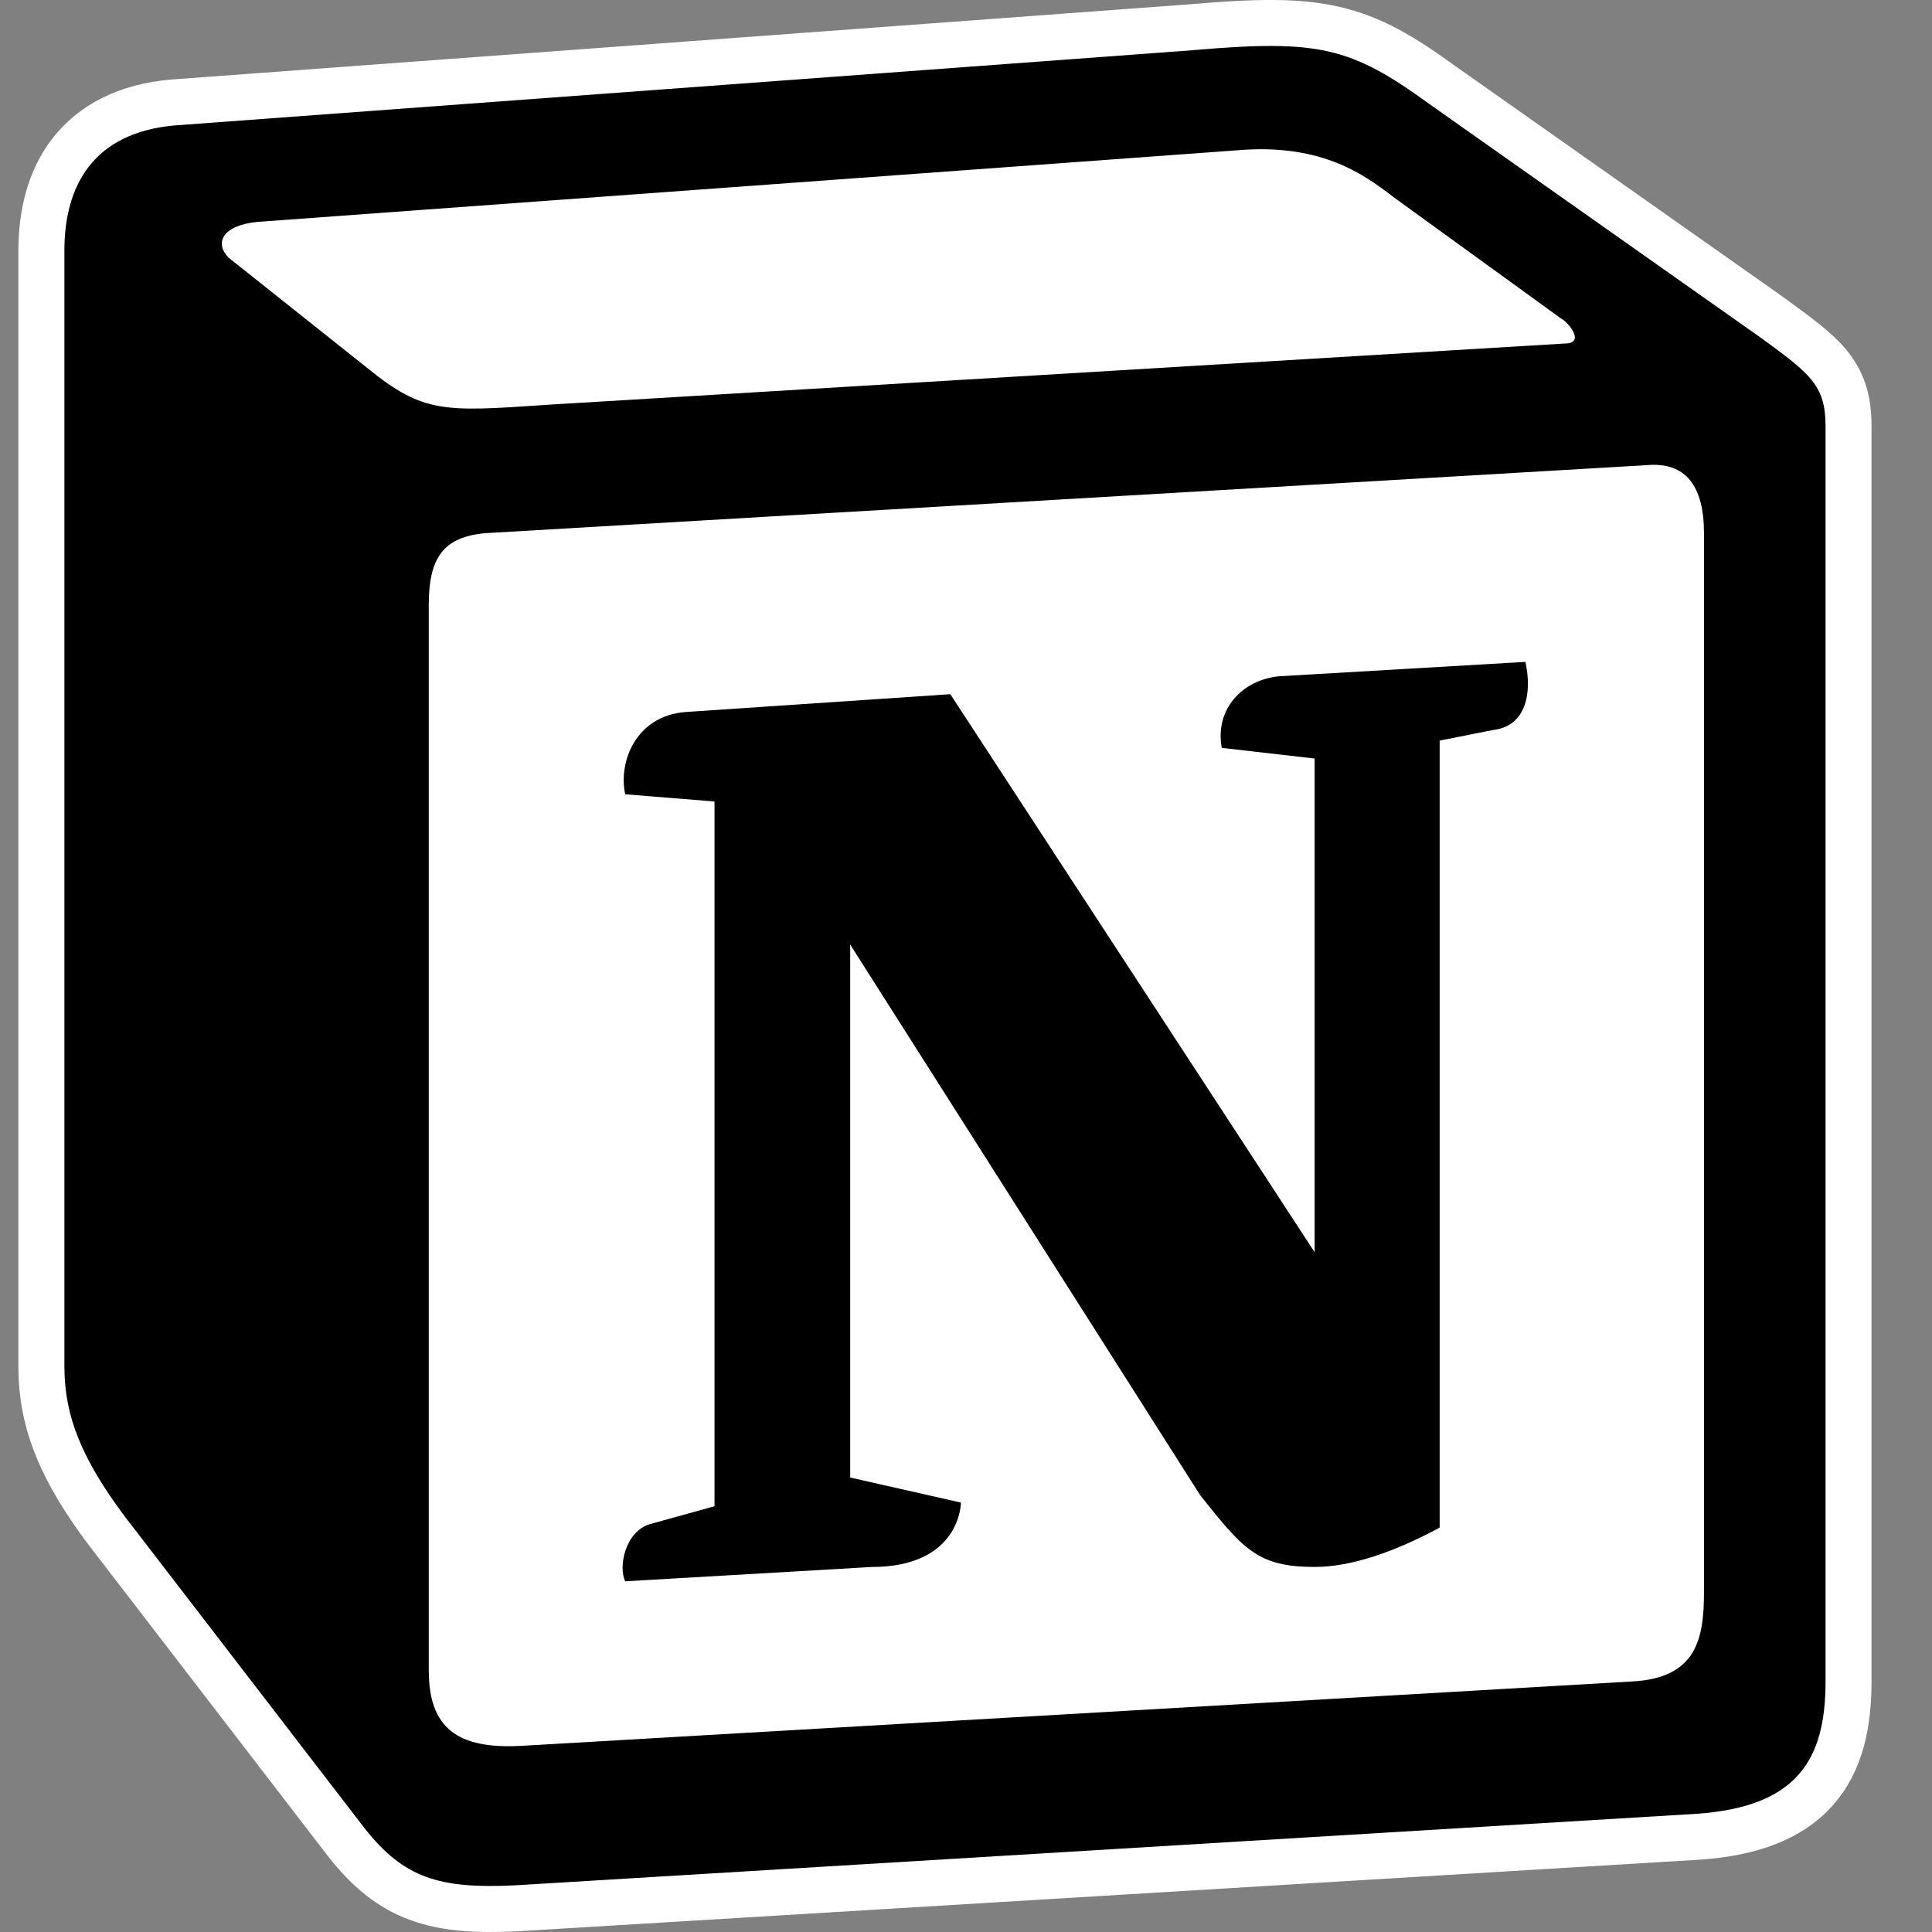
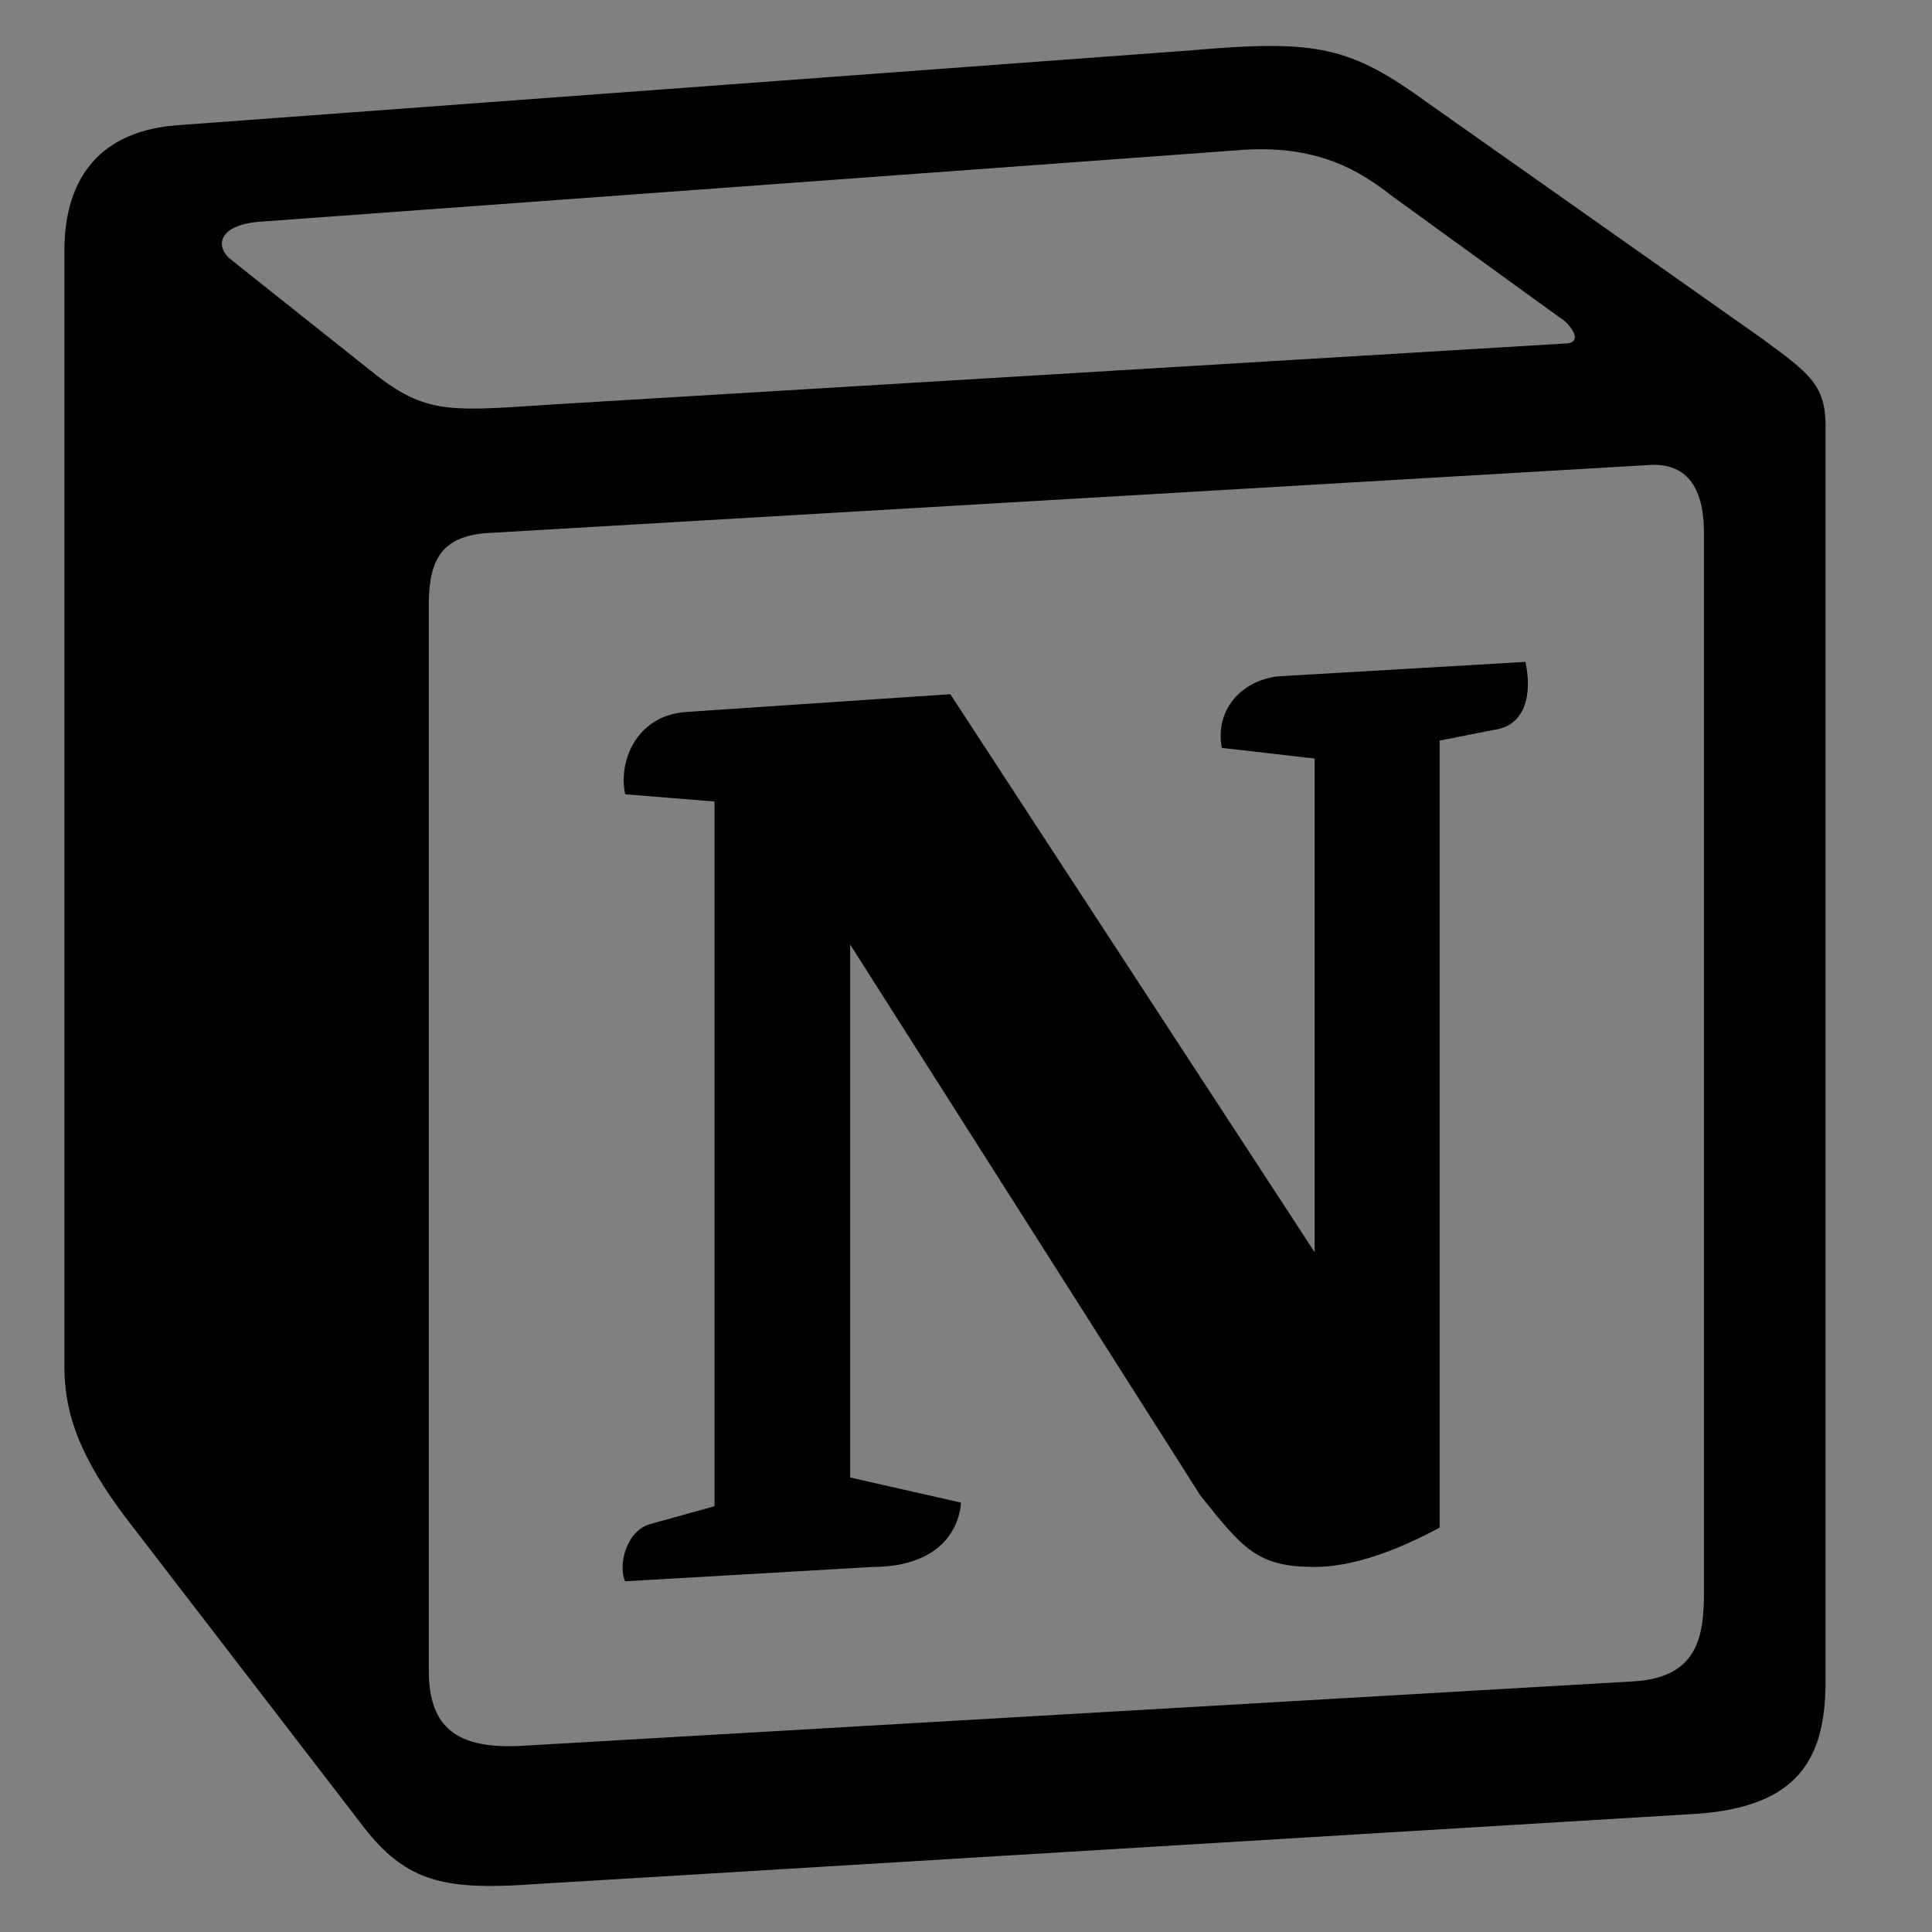
<svg xmlns="http://www.w3.org/2000/svg" width="42" height="42" viewBox="0 0 42 42" fill="none">
  <rect x="0" y="0" width="42" height="42" fill="#808080" stroke="none" />
-   <path d="M3.77 2.227L3.77 2.227L3.764 2.227C2.761 2.314 2.02 2.695 1.539 3.311C1.069 3.915 0.9 4.679 0.9 5.445V29.709C0.9 30.948 1.352 31.984 2.32 33.276L2.32 33.276L2.324 33.281L7.526 40.046L7.529 40.05C7.994 40.642 8.473 41.045 9.092 41.271C9.693 41.491 10.377 41.526 11.21 41.486L11.21 41.486L11.217 41.486L36.919 39.929L36.925 39.929C38.075 39.847 38.928 39.531 39.478 38.905C40.024 38.284 40.185 37.454 40.185 36.553V9.256C40.185 8.698 40.062 8.282 39.724 7.89C39.467 7.591 39.08 7.308 38.61 6.965C38.551 6.921 38.49 6.877 38.428 6.831L38.428 6.831L38.42 6.826L31.361 1.853C31.36 1.852 31.359 1.851 31.358 1.851C30.49 1.22 29.822 0.821 28.993 0.633C28.18 0.448 27.256 0.476 25.9 0.592L3.77 2.227Z" fill="white" stroke="white" />
  <path fill-rule="evenodd" clip-rule="evenodd" d="M25.94 1.091L3.807 2.726C2.021 2.88 1.4 4.047 1.4 5.445V29.709C1.4 30.798 1.787 31.73 2.72 32.976L7.923 39.741C8.778 40.83 9.555 41.064 11.187 40.986L36.89 39.43C39.063 39.276 39.686 38.264 39.686 36.553V9.256C39.686 8.372 39.336 8.117 38.308 7.363L31.067 2.257C29.358 1.014 28.659 0.857 25.94 1.09V1.091ZM11.768 8.809C9.669 8.95 9.193 8.982 8.001 8.013L4.971 5.603C4.663 5.291 4.818 4.902 5.594 4.824L26.871 3.269C28.658 3.113 29.588 3.736 30.287 4.28L33.936 6.924C34.092 7.003 34.48 7.468 34.013 7.468L12.04 8.791L11.768 8.809ZM9.321 36.32V13.147C9.321 12.135 9.632 11.668 10.562 11.59L35.8 10.112C36.656 10.035 37.043 10.579 37.043 11.589V34.608C37.043 35.62 36.887 36.476 35.49 36.553L11.339 37.953C9.942 38.03 9.322 37.565 9.322 36.32H9.321ZM33.161 14.389C33.316 15.089 33.161 15.789 32.461 15.869L31.297 16.1V33.209C30.286 33.753 29.356 34.064 28.578 34.064C27.336 34.064 27.025 33.675 26.094 32.509L18.482 20.533V32.12L20.89 32.665C20.89 32.665 20.89 34.065 18.948 34.065L13.592 34.376C13.436 34.064 13.592 33.287 14.134 33.132L15.533 32.744V17.424L13.592 17.267C13.436 16.567 13.824 15.556 14.912 15.478L20.659 15.091L28.579 27.222V16.49L26.56 16.258C26.404 15.4 27.025 14.778 27.801 14.702L33.161 14.389Z" fill="black" />
</svg>